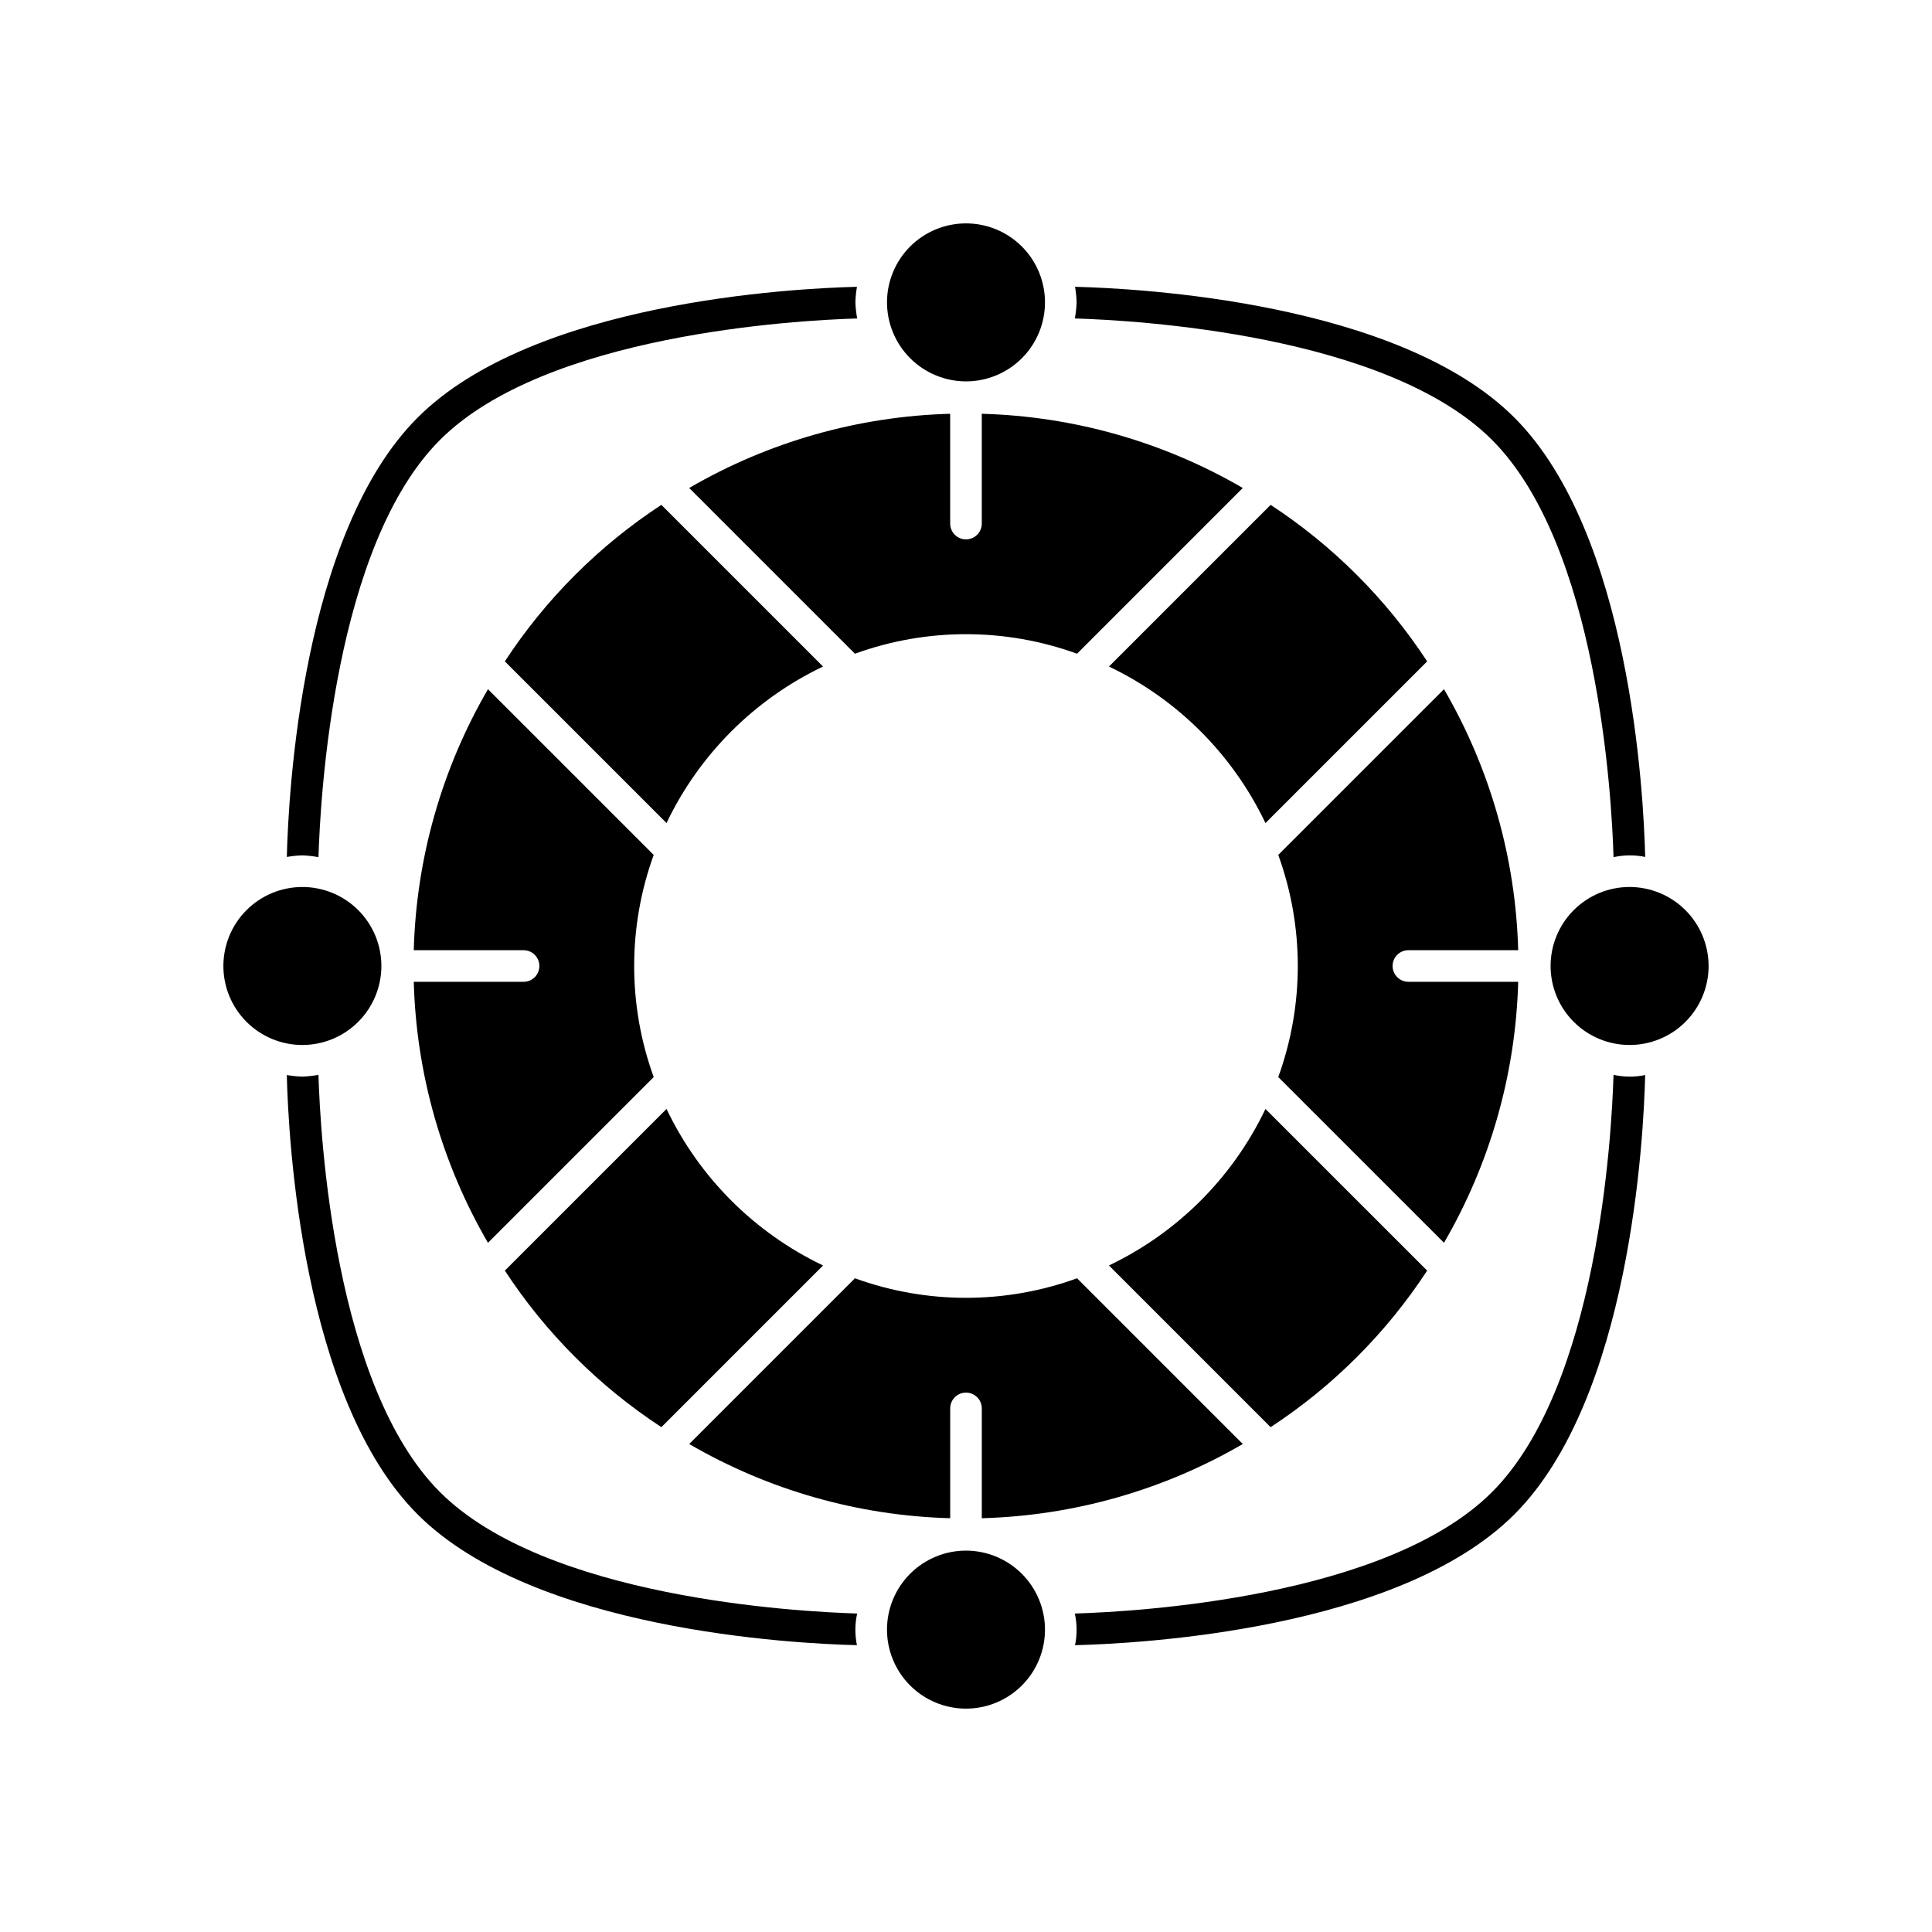
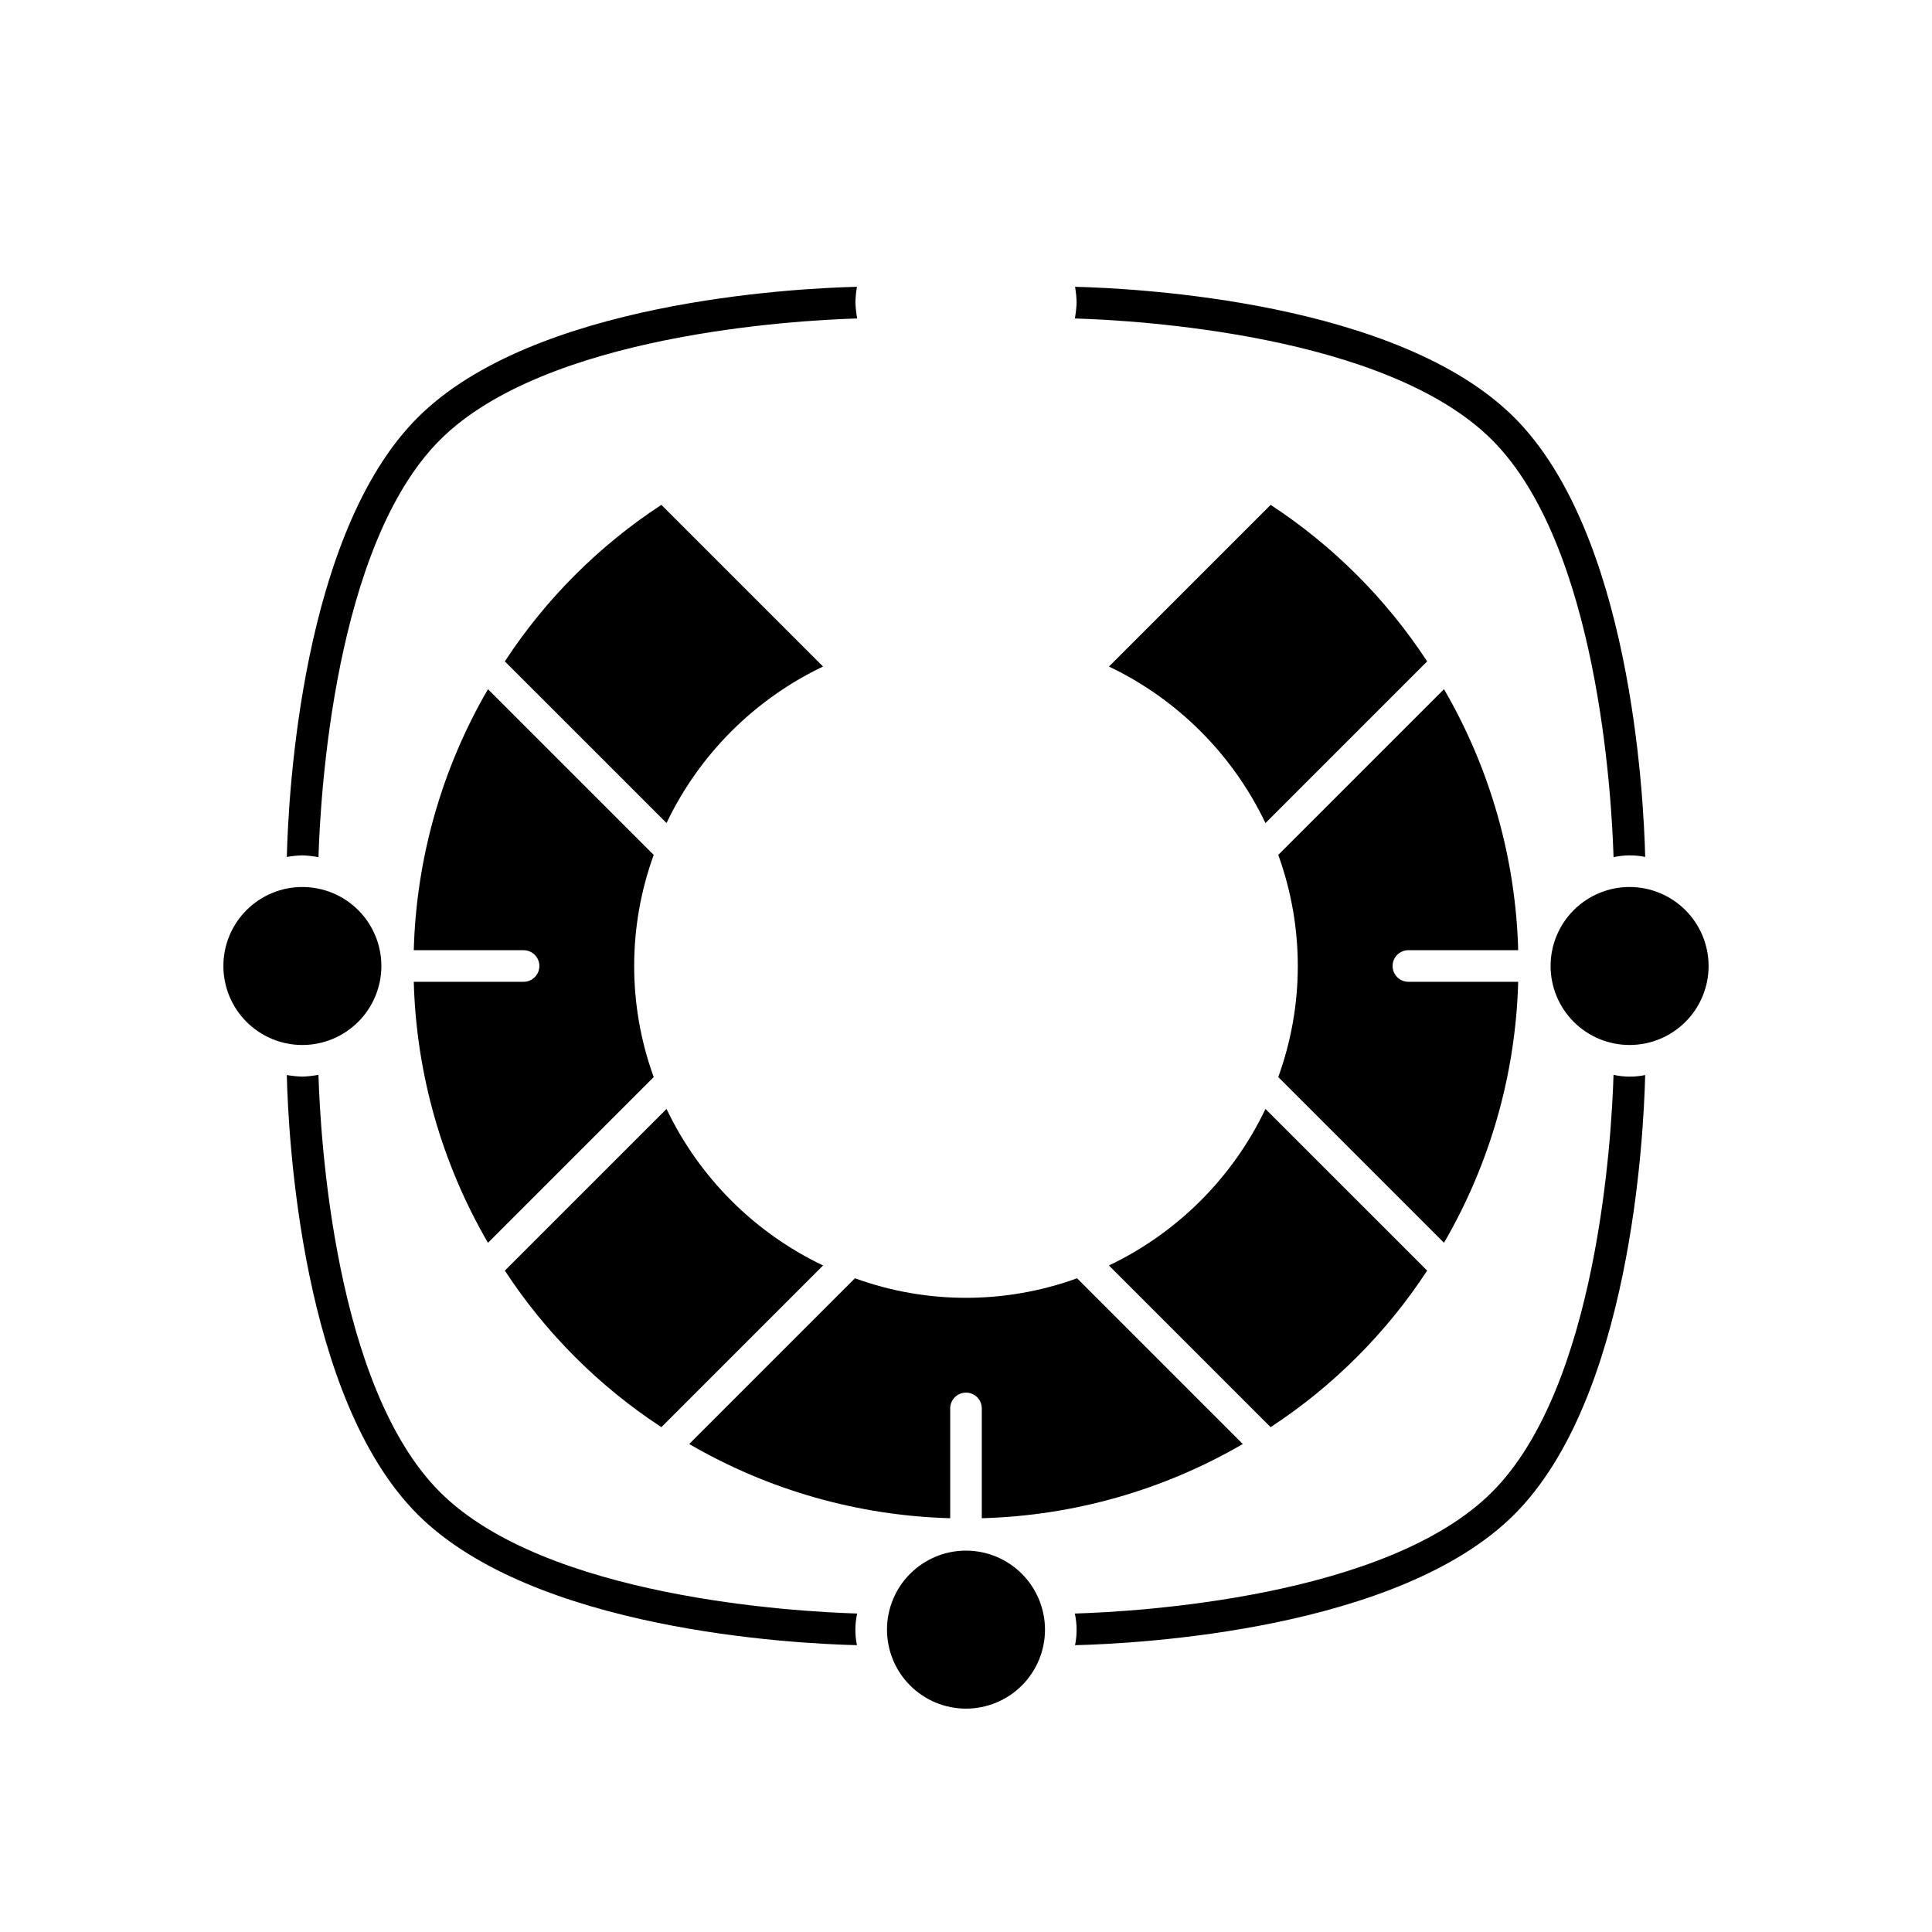
<svg xmlns="http://www.w3.org/2000/svg" fill="#000000" width="800px" height="800px" version="1.1" viewBox="144 144 512 512">
  <g>
    <path d="m479.36 362.12 42.848-42.844v-0.004c-10.824-16.535-24.945-30.656-41.48-41.477l-42.844 42.848-0.004-0.004c18.172 8.668 32.812 23.309 41.48 41.48z" />
    <path d="m522.21 480.73-42.848-42.844v-0.004c-8.668 18.172-23.309 32.812-41.48 41.48l42.844 42.848h0.004c16.535-10.824 30.656-24.945 41.48-41.48z" />
    <path d="m400 554.93c-5.555 0-10.879 2.207-14.805 6.133-3.926 3.926-6.133 9.25-6.133 14.805 0 5.551 2.207 10.879 6.133 14.805 3.926 3.926 9.25 6.133 14.805 6.133 5.551 0 10.875-2.207 14.805-6.133 3.926-3.926 6.129-9.254 6.129-14.805-0.004-5.551-2.215-10.871-6.137-14.797-3.926-3.926-9.246-6.133-14.797-6.141z" />
    <path d="m319.27 522.21 42.848-42.848c-18.168-8.668-32.812-23.309-41.48-41.48l-42.848 42.844 0.004 0.004c10.82 16.535 24.941 30.656 41.477 41.48z" />
    <path d="m473.35 526.68-43.918-43.922c-19.016 6.902-39.852 6.902-58.867 0l-43.922 43.922c21.047 12.242 44.828 19.004 69.168 19.664v-29.098c0-2.312 1.875-4.188 4.188-4.188s4.188 1.875 4.188 4.188v29.098c24.336-0.66 48.121-7.422 69.164-19.664z" />
-     <path d="m400 245.07c5.551 0 10.875-2.207 14.805-6.133 3.926-3.926 6.129-9.25 6.129-14.805 0-5.551-2.203-10.875-6.129-14.805-3.93-3.926-9.254-6.129-14.805-6.129-5.555 0-10.879 2.203-14.805 6.129-3.926 3.93-6.133 9.254-6.133 14.805 0.008 5.551 2.215 10.875 6.141 14.797 3.922 3.926 9.246 6.133 14.797 6.141z" />
    <path d="m282.75 404.19h-29.098c0.66 24.336 7.422 48.121 19.664 69.164l43.922-43.918c-6.902-19.016-6.902-39.852 0-58.871l-43.922-43.918c-12.242 21.047-19.004 44.828-19.664 69.168h29.098c2.312 0 4.188 1.875 4.188 4.188s-1.875 4.188-4.188 4.188z" />
-     <path d="m326.64 273.32 43.922 43.922c19.016-6.902 39.852-6.902 58.867 0l43.918-43.922c-21.043-12.242-44.828-19.004-69.164-19.664v29.098c0 2.312-1.875 4.188-4.188 4.188s-4.188-1.875-4.188-4.188v-29.098c-24.34 0.66-48.121 7.422-69.168 19.664z" />
    <path d="m245.07 400c0-5.555-2.207-10.879-6.133-14.805-3.926-3.926-9.25-6.133-14.805-6.133-5.551 0-10.875 2.207-14.805 6.133-3.926 3.926-6.129 9.25-6.129 14.805 0 5.551 2.203 10.875 6.133 14.801 3.926 3.93 9.25 6.133 14.801 6.133 5.551-0.004 10.875-2.215 14.797-6.137 3.926-3.926 6.133-9.246 6.141-14.797z" />
    <path d="m517.24 395.81h29.098c-0.66-24.34-7.422-48.121-19.664-69.168l-43.922 43.918c6.902 19.02 6.902 39.855 0 58.871l43.922 43.918c12.242-21.043 19.004-44.828 19.664-69.164h-29.098c-2.312 0-4.188-1.875-4.188-4.188s1.875-4.188 4.188-4.188z" />
    <path d="m575.86 379.06c-5.555 0-10.879 2.207-14.805 6.133-3.926 3.926-6.133 9.25-6.133 14.805 0 5.551 2.207 10.875 6.133 14.801 3.926 3.93 9.25 6.133 14.805 6.133 5.551 0 10.879-2.203 14.805-6.133 3.926-3.926 6.133-9.25 6.133-14.801-0.008-5.551-2.215-10.875-6.141-14.797-3.926-3.926-9.246-6.133-14.797-6.141z" />
    <path d="m277.79 319.27 42.848 42.844-0.004 0.004c8.668-18.172 23.312-32.812 41.48-41.48l-42.848-42.848v0.004c-16.535 10.82-30.656 24.941-41.477 41.477z" />
    <path d="m260.59 539.41c-27.98-27.98-31.703-94.238-32.195-110.57-1.41 0.262-2.832 0.422-4.266 0.473-1.383-0.039-2.762-0.18-4.125-0.418 0.41 16.773 3.965 85.734 34.66 116.43 30.699 30.699 99.66 34.254 116.43 34.664h0.004c-0.574-2.769-0.555-5.629 0.059-8.391-16.336-0.492-82.59-4.211-110.57-32.191z" />
    <path d="m228.4 371.16c0.492-16.332 4.215-82.59 32.195-110.57s94.238-31.703 110.57-32.195c-0.266-1.41-0.426-2.832-0.477-4.266 0.039-1.383 0.18-2.762 0.418-4.125-16.773 0.41-85.734 3.965-116.43 34.664s-34.254 99.66-34.664 116.43c1.363-0.238 2.742-0.379 4.125-0.418 1.434 0.051 2.859 0.211 4.266 0.477z" />
    <path d="m539.41 260.59c27.98 27.98 31.703 94.238 32.195 110.57h-0.004c2.762-0.613 5.621-0.633 8.391-0.059-0.41-16.773-3.965-85.734-34.664-116.43-30.695-30.695-99.656-34.254-116.43-34.664 0.238 1.363 0.379 2.742 0.418 4.125-0.051 1.434-0.211 2.859-0.473 4.266 16.332 0.492 82.59 4.215 110.57 32.195z" />
    <path d="m571.6 428.84c-0.492 16.332-4.215 82.59-32.195 110.57-27.98 27.98-94.238 31.703-110.57 32.195h0.004c0.613 2.758 0.633 5.617 0.055 8.387 16.773-0.41 85.734-3.965 116.43-34.664s34.254-99.66 34.664-116.43c-2.769 0.578-5.629 0.559-8.391-0.055z" />
  </g>
</svg>